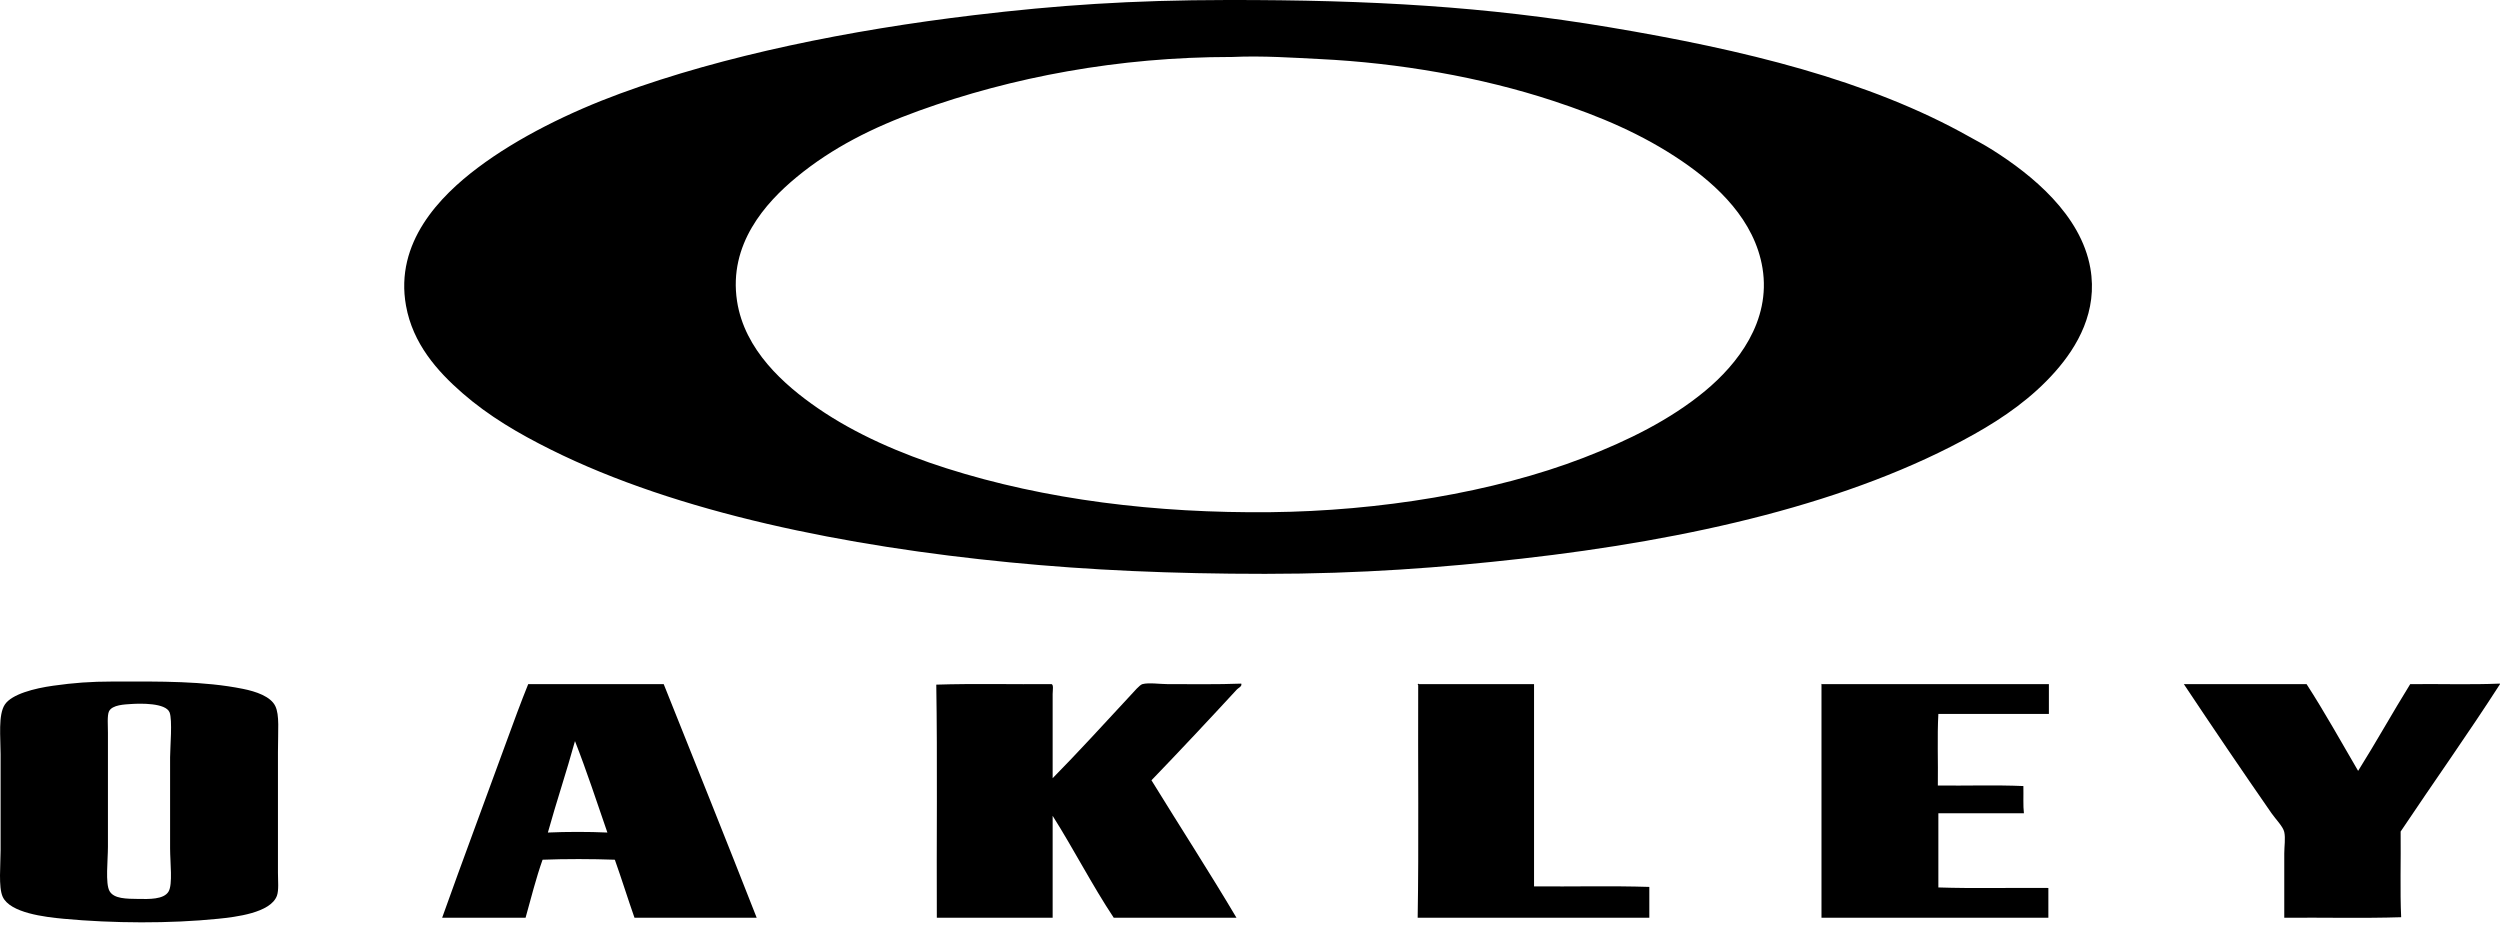
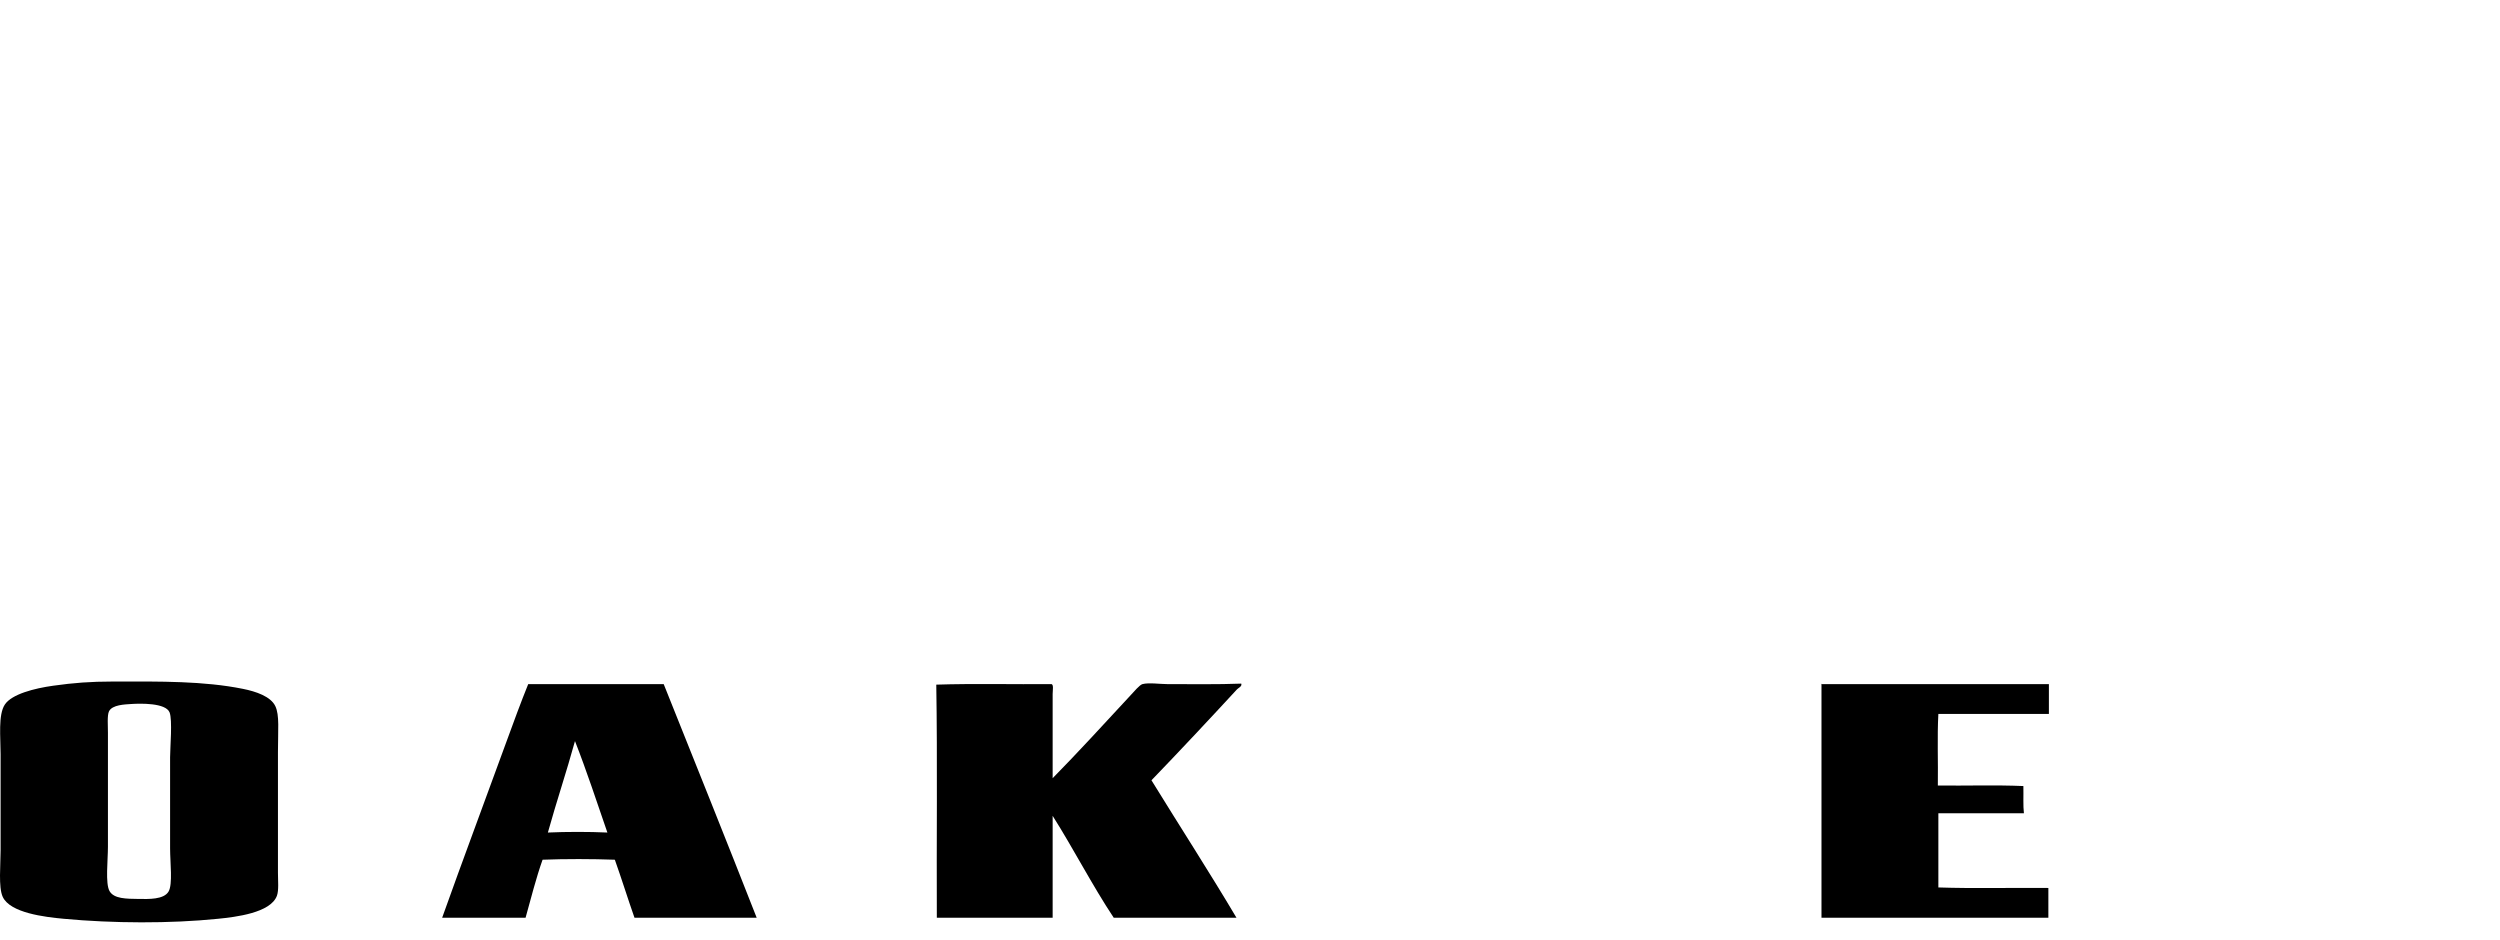
<svg xmlns="http://www.w3.org/2000/svg" width="133px" height="50px" viewBox="0 0 133 50" version="1.1">
  <title>Oakley_logo Copy</title>
  <g id="in-the-build-" stroke="none" stroke-width="1" fill="none" fill-rule="evenodd">
    <g id="Artboard-Copy-79" transform="translate(-160, -40)" fill="#000000">
      <g id="Oakley_logo-Copy" transform="translate(160, 40)">
        <g id="g4" transform="translate(21.504, 0)">
-           <path d="M43.796,0 C51.494,-0.008 57.541,0.35 64.092,1.446 C71.244,2.643 77.914,4.257 83.286,7.285 C83.682,7.509 83.986,7.655 84.501,7.98 C86.595,9.302 89.201,11.421 89.702,14.264 C90.107,16.562 89.015,18.434 87.836,19.769 C86.613,21.154 85.113,22.208 83.512,23.105 C76.98,26.766 68.368,28.715 59.428,29.723 C55.274,30.191 50.917,30.529 45.803,30.529 C40.832,30.529 36.442,30.332 32.207,29.917 C23.594,29.075 14.573,27.299 7.784,23.911 C6.094,23.068 4.512,22.147 3.092,20.909 C1.744,19.733 0.458,18.275 0.096,16.266 C-0.513,12.891 1.905,10.436 3.912,8.925 C6.063,7.306 8.83,5.954 11.487,4.977 C17.01,2.947 23.688,1.598 30.313,0.806 C34.729,0.279 38.647,0.006 43.796,0 Z M43.995,3.031 C38.019,3.031 32.345,4.098 27.373,5.895 C24.939,6.775 22.775,7.855 20.872,9.426 C19.211,10.796 17.247,12.994 17.706,16.015 C18.102,18.621 20.208,20.48 22.003,21.715 C24.005,23.094 26.408,24.137 28.843,24.912 C34.105,26.589 39.999,27.311 46.086,27.248 C51.87,27.188 57.953,26.202 62.735,24.357 C65.093,23.447 67.356,22.333 69.208,20.798 C70.914,19.384 72.725,17.102 72.261,14.264 C71.846,11.722 69.875,9.863 67.965,8.564 C65.863,7.135 63.636,6.194 61.124,5.366 C57.278,4.099 52.908,3.346 48.715,3.142 C47.4,3.078 45.67,2.955 44.051,3.031 C44.032,3.032 44.013,3.031 43.995,3.031 L43.995,3.031 Z" id="path6" />
-         </g>
+           </g>
        <g id="g16" transform="translate(0, 36.255)">
          <path d="M6.025,0.002 C8.576,-0.003 10.846,-0.026 12.922,0.392 C13.618,0.531 14.4,0.796 14.646,1.309 C14.877,1.79 14.787,2.587 14.787,3.756 C14.787,5.924 14.787,7.912 14.787,10.178 C14.787,10.589 14.84,11.108 14.731,11.402 C14.391,12.313 12.541,12.529 11.593,12.625 C9.041,12.885 6.005,12.868 3.396,12.625 C2.373,12.53 0.542,12.314 0.145,11.457 C-0.091,10.948 0.032,9.745 0.032,8.983 C0.032,7.132 0.032,5.778 0.032,3.867 C0.032,2.965 -0.105,1.773 0.258,1.226 C0.627,0.671 1.836,0.363 2.831,0.225 C3.94,0.07 4.786,0.005 6.025,0.002 Z M5.799,1.587 C5.696,1.792 5.742,2.376 5.742,2.727 C5.742,4.873 5.742,6.676 5.742,8.788 C5.742,9.506 5.598,10.751 5.827,11.151 C6.064,11.565 6.718,11.56 7.382,11.569 C7.907,11.575 8.708,11.606 8.965,11.179 C9.197,10.793 9.049,9.639 9.049,8.872 C9.049,6.905 9.049,5.929 9.049,4.034 C9.049,3.513 9.182,2.043 9.021,1.643 C8.816,1.132 7.457,1.166 6.986,1.198 C6.648,1.221 5.974,1.235 5.799,1.587 L5.799,1.587 Z" id="path18" />
        </g>
        <g id="g20" transform="translate(23.522, 36.395)">
          <path d="M4.579,0 C6.87,-0 9.403,0 11.787,0 C13.442,4.137 15.103,8.268 16.734,12.429 C14.567,12.429 12.4,12.429 10.233,12.429 C9.875,11.409 9.549,10.358 9.187,9.342 C7.969,9.298 6.56,9.295 5.343,9.342 C4.994,10.325 4.729,11.389 4.438,12.429 C2.959,12.429 1.479,12.429 0,12.429 C1.101,9.338 2.265,6.243 3.392,3.142 C3.77,2.101 4.206,0.919 4.579,0 L4.579,0 Z M5.625,7.896 C6.615,7.851 7.801,7.851 8.791,7.896 C8.228,6.263 7.685,4.61 7.067,3.031 C6.613,4.679 6.082,6.251 5.625,7.896 L5.625,7.896 Z" id="path22" />
        </g>
        <g id="g24" transform="translate(49.81, 36.355)">
-           <path d="M6.191,5.045 C7.536,3.678 8.942,2.14 10.346,0.624 C10.516,0.441 10.818,0.081 10.968,0.04 C11.305,-0.05 11.905,0.04 12.296,0.04 C13.588,0.04 14.956,0.063 16.225,0.013 C16.28,0.162 16.071,0.241 15.999,0.318 C14.534,1.906 12.958,3.591 11.448,5.156 C12.944,7.587 14.544,10.063 15.971,12.469 C13.794,12.469 11.618,12.469 9.441,12.469 C8.288,10.73 7.311,8.818 6.191,7.047 C6.191,8.854 6.191,10.661 6.191,12.469 C4.137,12.469 2.083,12.469 0.029,12.469 C0.009,8.455 0.066,4.128 0,0.068 C1.96,0.004 4.193,0.058 6.106,0.04 C6.261,0.024 6.191,0.376 6.191,0.569 C6.191,1.982 6.191,3.615 6.191,5.045 Z" id="path26" />
+           <path d="M6.191,5.045 C7.536,3.678 8.942,2.14 10.346,0.624 C10.516,0.441 10.818,0.081 10.968,0.04 C11.305,-0.05 11.905,0.04 12.296,0.04 C13.588,0.04 14.956,0.063 16.225,0.013 C16.28,0.162 16.071,0.241 15.999,0.318 C14.534,1.906 12.958,3.591 11.448,5.156 C12.944,7.587 14.544,10.063 15.971,12.469 C13.794,12.469 11.618,12.469 9.441,12.469 C8.288,10.73 7.311,8.818 6.191,7.047 C6.191,8.854 6.191,10.661 6.191,12.469 C4.137,12.469 2.083,12.469 0.029,12.469 C0.009,8.455 0.066,4.128 0,0.068 C1.96,0.004 4.193,0.058 6.106,0.04 C6.261,0.024 6.191,0.376 6.191,0.569 C6.191,1.982 6.191,3.615 6.191,5.045 " id="path26" />
        </g>
        <g id="g28" transform="translate(75.42, 36.373)">
-           <path d="M0.057,0.023 C2.101,0.023 4.146,0.023 6.191,0.023 C6.19,3.591 6.191,7.307 6.191,10.783 C8.226,10.801 10.336,10.746 12.324,10.811 C12.324,11.358 12.324,11.904 12.324,12.451 C8.216,12.451 4.108,12.451 0,12.451 C0.065,8.64 0.01,4.129 0.028,0.078 C-0.029,0.054 0.041,-0.044 0.057,0.023 Z" id="path30" />
-         </g>
+           </g>
        <g id="g32" transform="translate(96.9, 36.378)">
          <path d="M0.031,0.018 C4.054,0.018 8.077,0.018 12.101,0.018 C12.101,0.546 12.101,1.075 12.101,1.603 C10.141,1.603 8.181,1.603 6.221,1.603 C6.155,2.817 6.212,4.151 6.193,5.412 C7.701,5.43 9.284,5.375 10.744,5.44 C10.755,5.976 10.724,6.489 10.772,6.886 C9.255,6.886 7.738,6.886 6.221,6.886 C6.221,8.202 6.221,9.518 6.221,10.834 C8.115,10.898 10.132,10.843 12.073,10.862 C12.073,11.39 12.073,11.918 12.073,12.446 C8.049,12.446 4.026,12.446 0.003,12.446 C0.003,8.322 0.003,4.198 0.003,0.074 C-0.009,0.02 0.022,-0.027 0.031,0.018 Z" id="path34" />
        </g>
        <g id="g36" transform="translate(116.181, 36.367)">
-           <path d="M16.79,0.001 C16.815,-0.004 16.817,0.012 16.819,0.029 C15.152,2.625 13.279,5.259 11.533,7.87 C11.551,9.363 11.496,11.075 11.561,12.429 C9.545,12.494 7.406,12.439 5.342,12.457 C5.341,11.37 5.342,10.221 5.342,9.037 C5.342,8.658 5.414,8.227 5.342,7.897 C5.28,7.608 4.884,7.213 4.664,6.897 C3.077,4.611 1.499,2.28 0,0.029 C2.176,0.029 4.353,0.029 6.529,0.029 C7.492,1.519 8.367,3.097 9.271,4.644 C10.22,3.13 11.1,1.549 12.042,0.029 C13.615,0.01 15.264,0.066 16.79,0.001 Z" id="path38" />
-         </g>
+           </g>
      </g>
    </g>
  </g>
</svg>